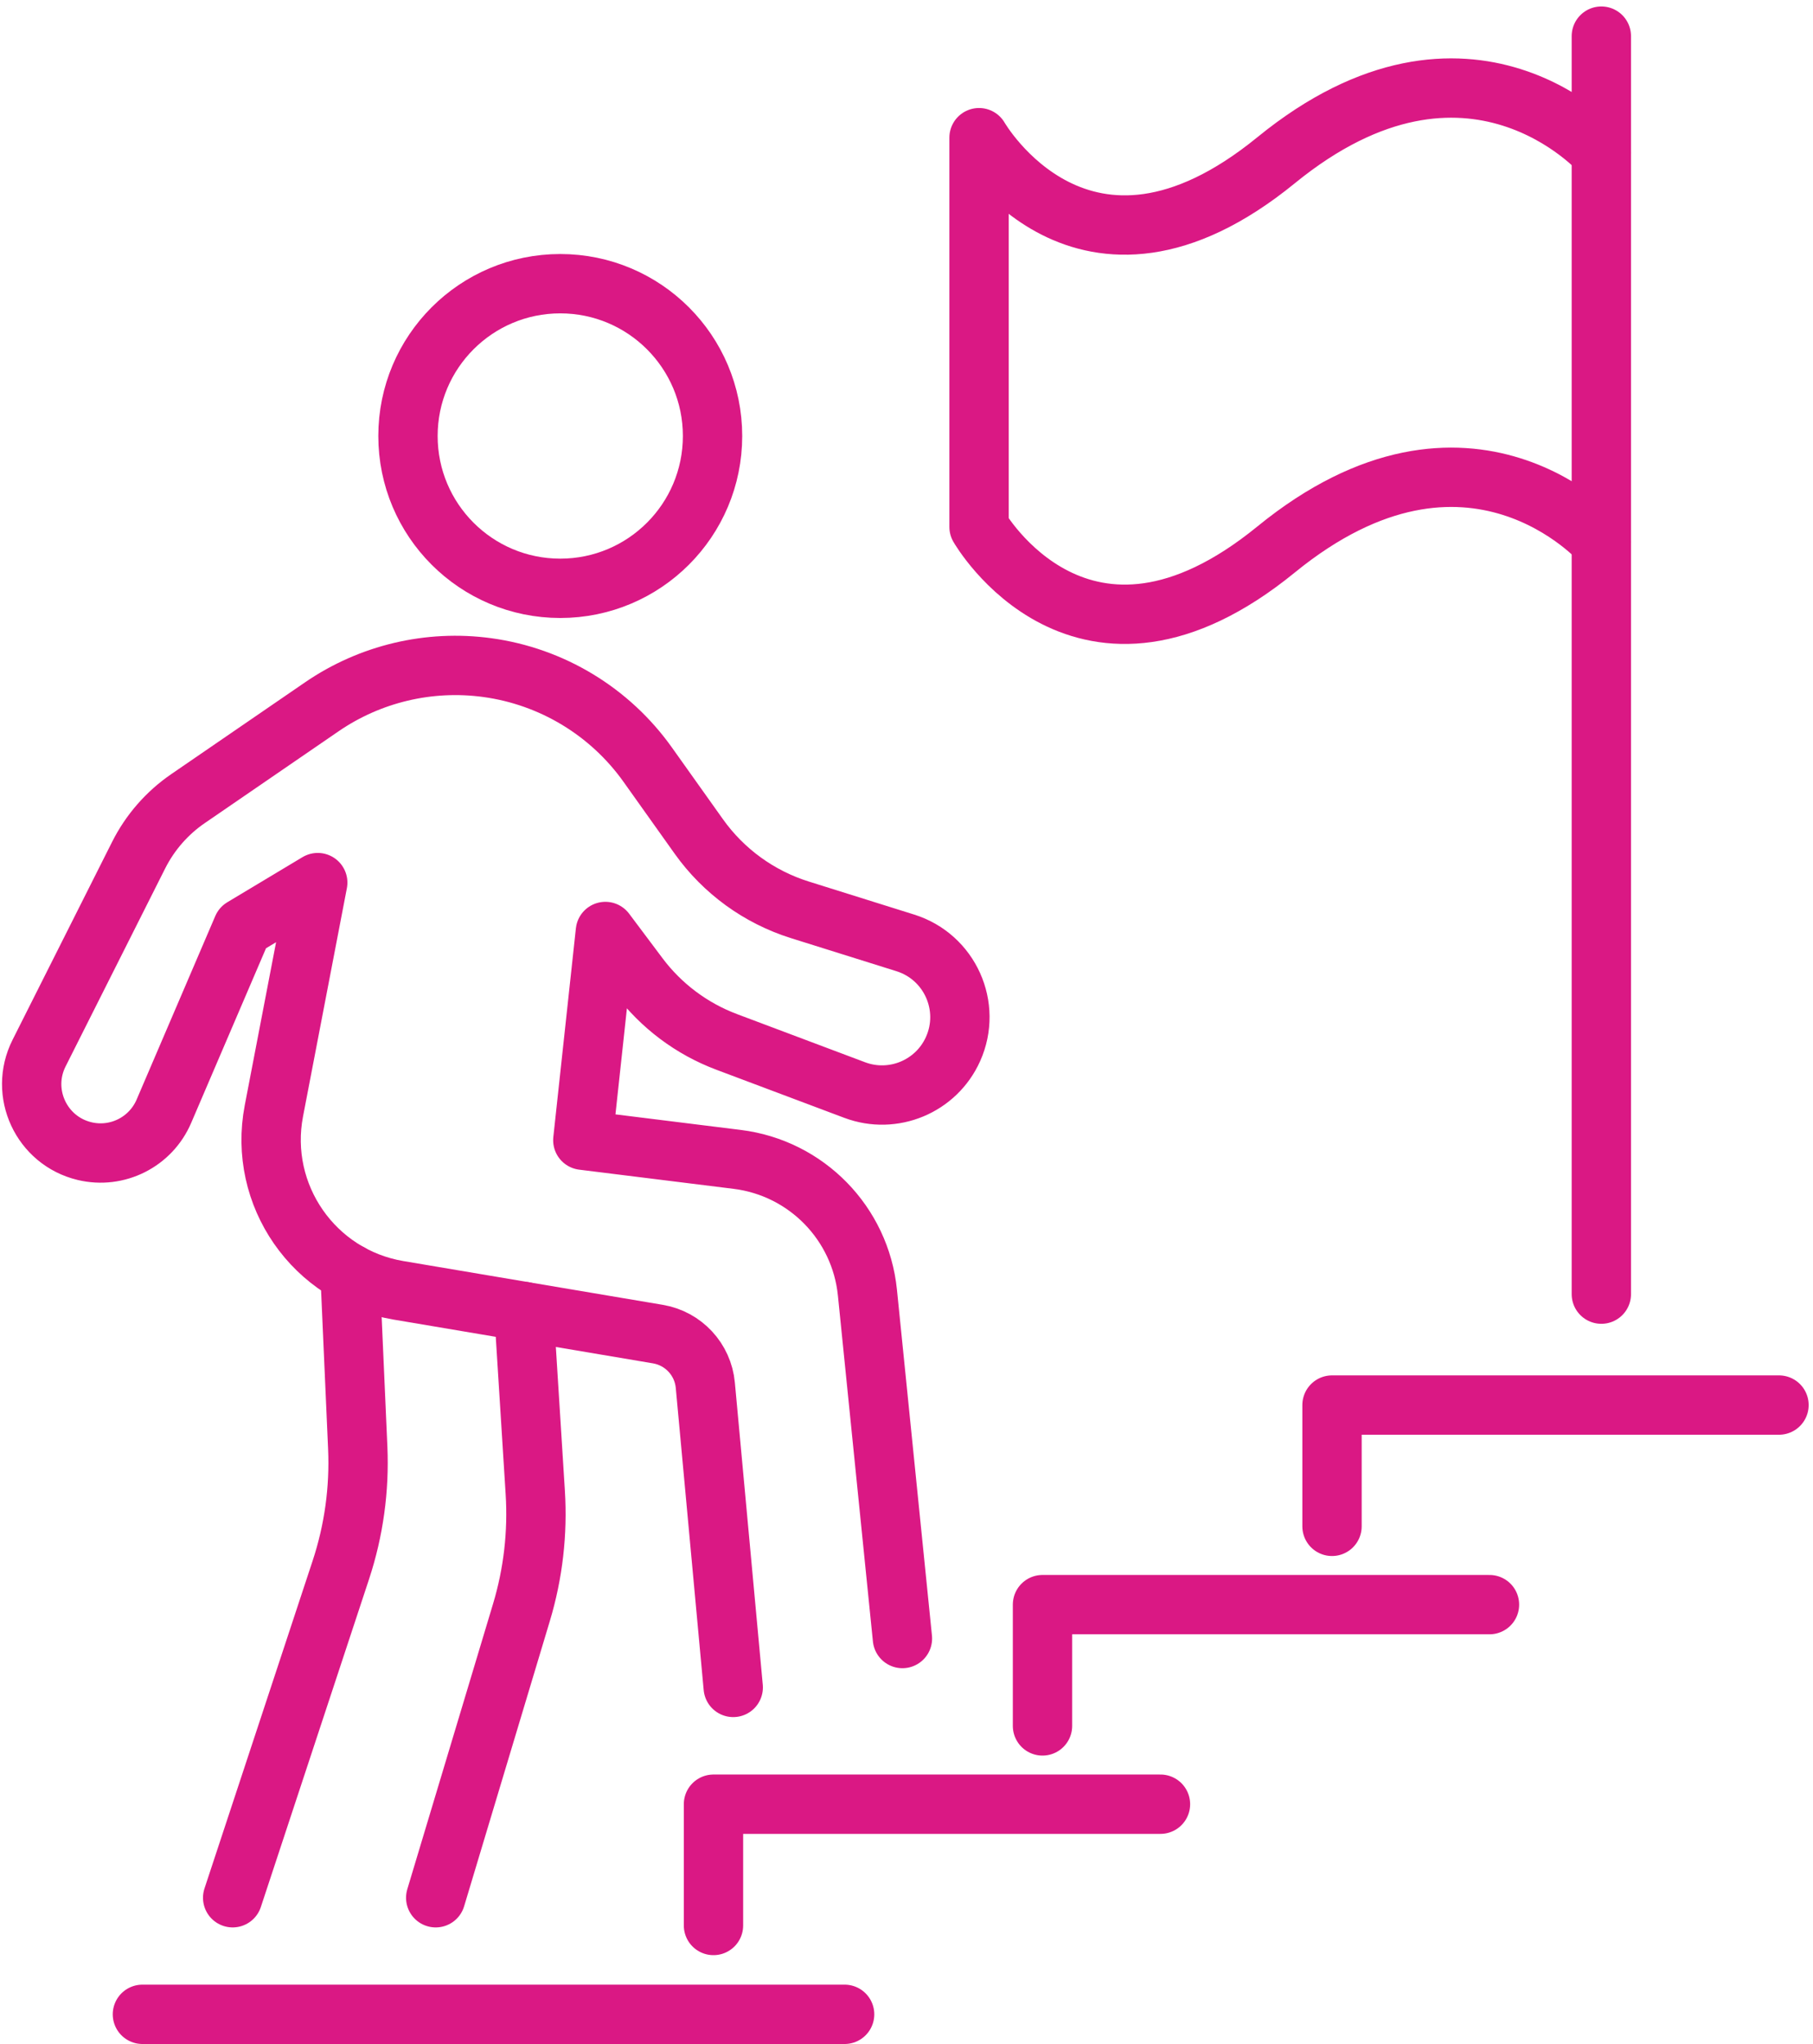
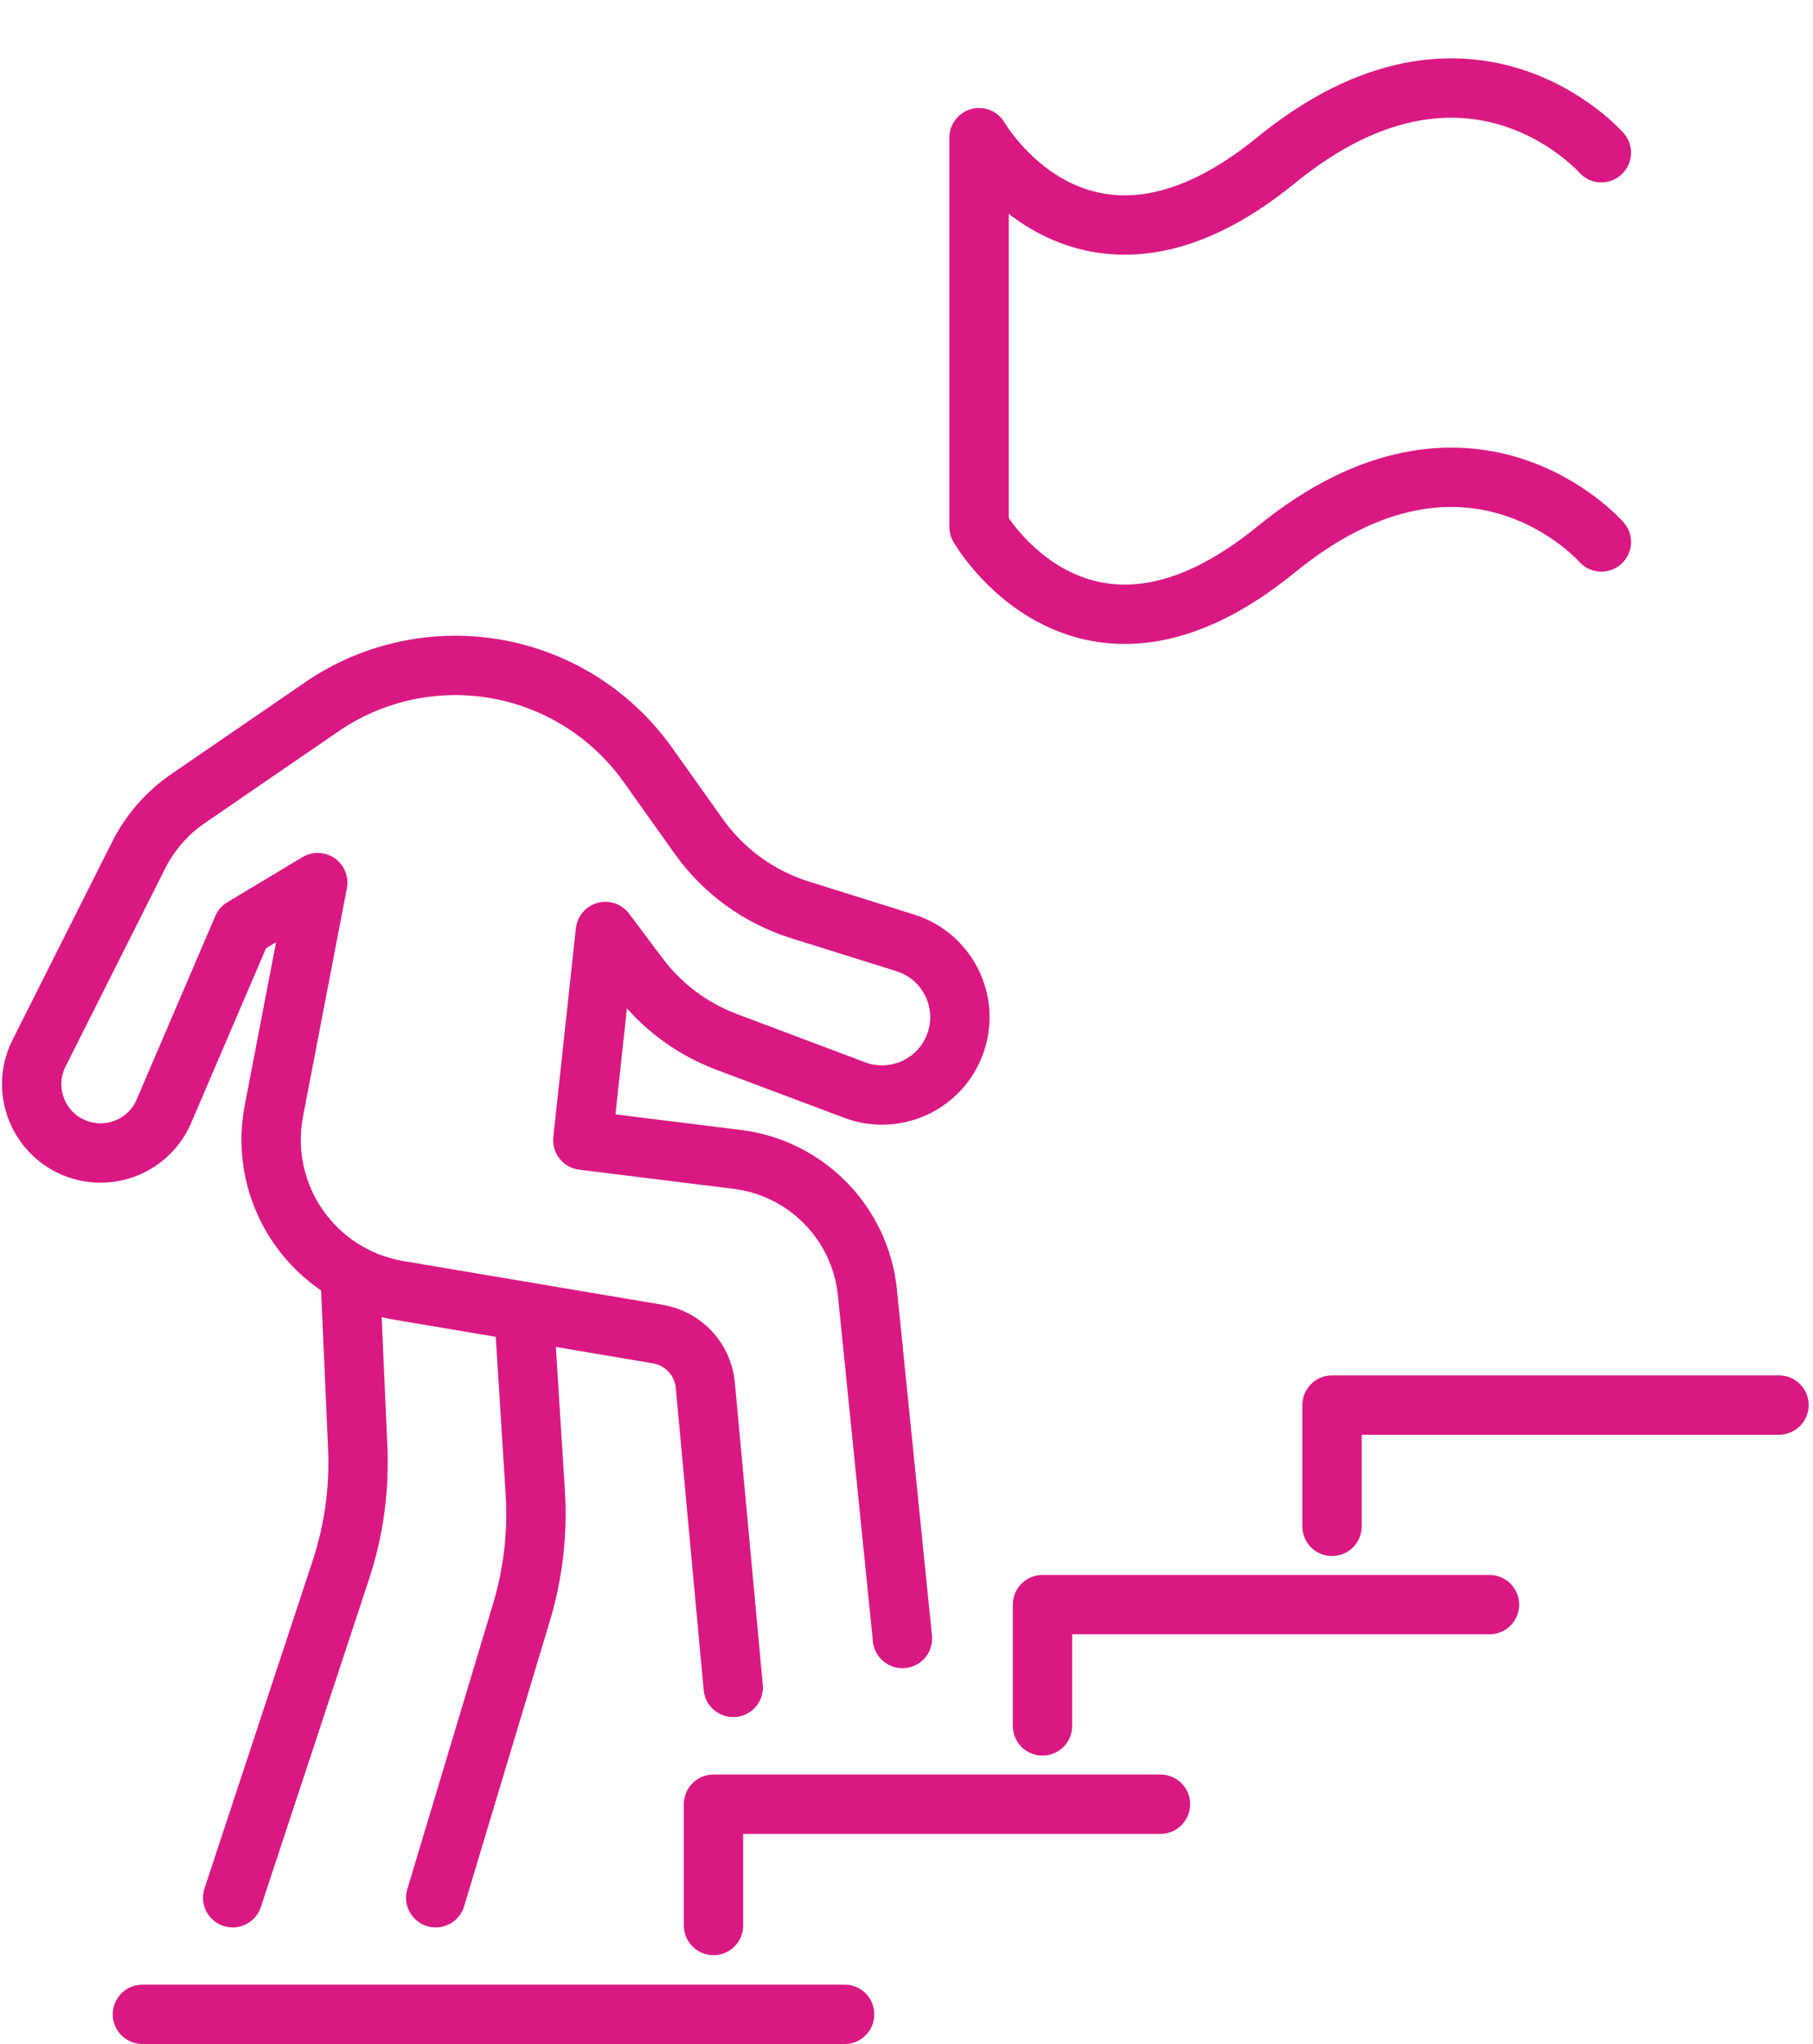
<svg xmlns="http://www.w3.org/2000/svg" width="275" height="310" viewBox="0 0 275 310" fill="none">
-   <path d="M84.982 89.221C97.739 89.221 108.08 78.879 108.08 66.122C108.08 53.365 97.739 43.023 84.982 43.023C72.225 43.023 61.883 53.365 61.883 66.122C61.883 78.879 72.225 89.221 84.982 89.221Z" stroke="#DA1884" stroke-width="9" stroke-linecap="round" stroke-linejoin="round" />
  <path d="M136.883 248.488L131.573 196.026C130.509 185.51 122.314 177.128 111.825 175.826L88.404 172.918L91.826 141.264L96.887 148.012C100.286 152.545 104.91 156.011 110.212 158.005L129.637 165.308C135.473 167.501 142.009 164.779 144.561 159.09C147.456 152.639 144.069 145.108 137.322 142.993L121.326 137.98C115.137 136.04 109.753 132.131 105.992 126.847L98.245 115.962C92.512 107.906 83.703 102.579 73.905 101.243C65.09 100.04 56.143 102.163 48.806 107.195L28.511 121.118C25.335 123.297 22.763 126.243 21.032 129.683L5.925 159.715C2.899 165.732 6.271 172.997 12.82 174.569C17.77 175.757 22.855 173.204 24.86 168.526L36.788 140.694L48.195 133.85L41.543 168.474C39.091 181.237 47.619 193.519 60.434 195.681L99.791 202.321C103.669 202.976 106.622 206.158 106.984 210.075L111.218 255.903" stroke="#DA1884" stroke-width="9" stroke-linecap="round" stroke-linejoin="round" />
  <path d="M79.465 198.895L81.19 226.333C81.576 232.472 80.868 238.63 79.097 244.521L66.09 287.801" stroke="#DA1884" stroke-width="9" stroke-linecap="round" stroke-linejoin="round" />
  <path d="M53.094 193.121L54.262 219.544C54.54 225.832 53.671 232.118 51.698 238.096L35.291 287.8" stroke="#DA1884" stroke-width="9" stroke-linecap="round" stroke-linejoin="round" />
  <path d="M21.602 305.48H128.113" stroke="#DA1884" stroke-width="9" stroke-linecap="round" stroke-linejoin="round" />
  <path d="M108.223 292.007V273.613H176.022" stroke="#DA1884" stroke-width="9" stroke-linecap="round" stroke-linejoin="round" />
  <path d="M158.129 261.741V243.348H225.928" stroke="#DA1884" stroke-width="9" stroke-linecap="round" stroke-linejoin="round" />
  <path d="M202.043 231.476V213.082H269.842" stroke="#DA1884" stroke-width="9" stroke-linecap="round" stroke-linejoin="round" />
  <path d="M242.896 23.161C242.896 23.161 222.934 0.348 193.561 24.302C164.188 48.256 148.504 20.88 148.504 20.88V79.91C148.504 79.91 164.188 107.287 193.561 83.332C222.934 59.378 242.896 82.192 242.896 82.192" stroke="#DA1884" stroke-width="9" stroke-linecap="round" stroke-linejoin="round" />
-   <path d="M242.895 5.48V196.26" stroke="#DA1884" stroke-width="9" stroke-linecap="round" stroke-linejoin="round" />
</svg>